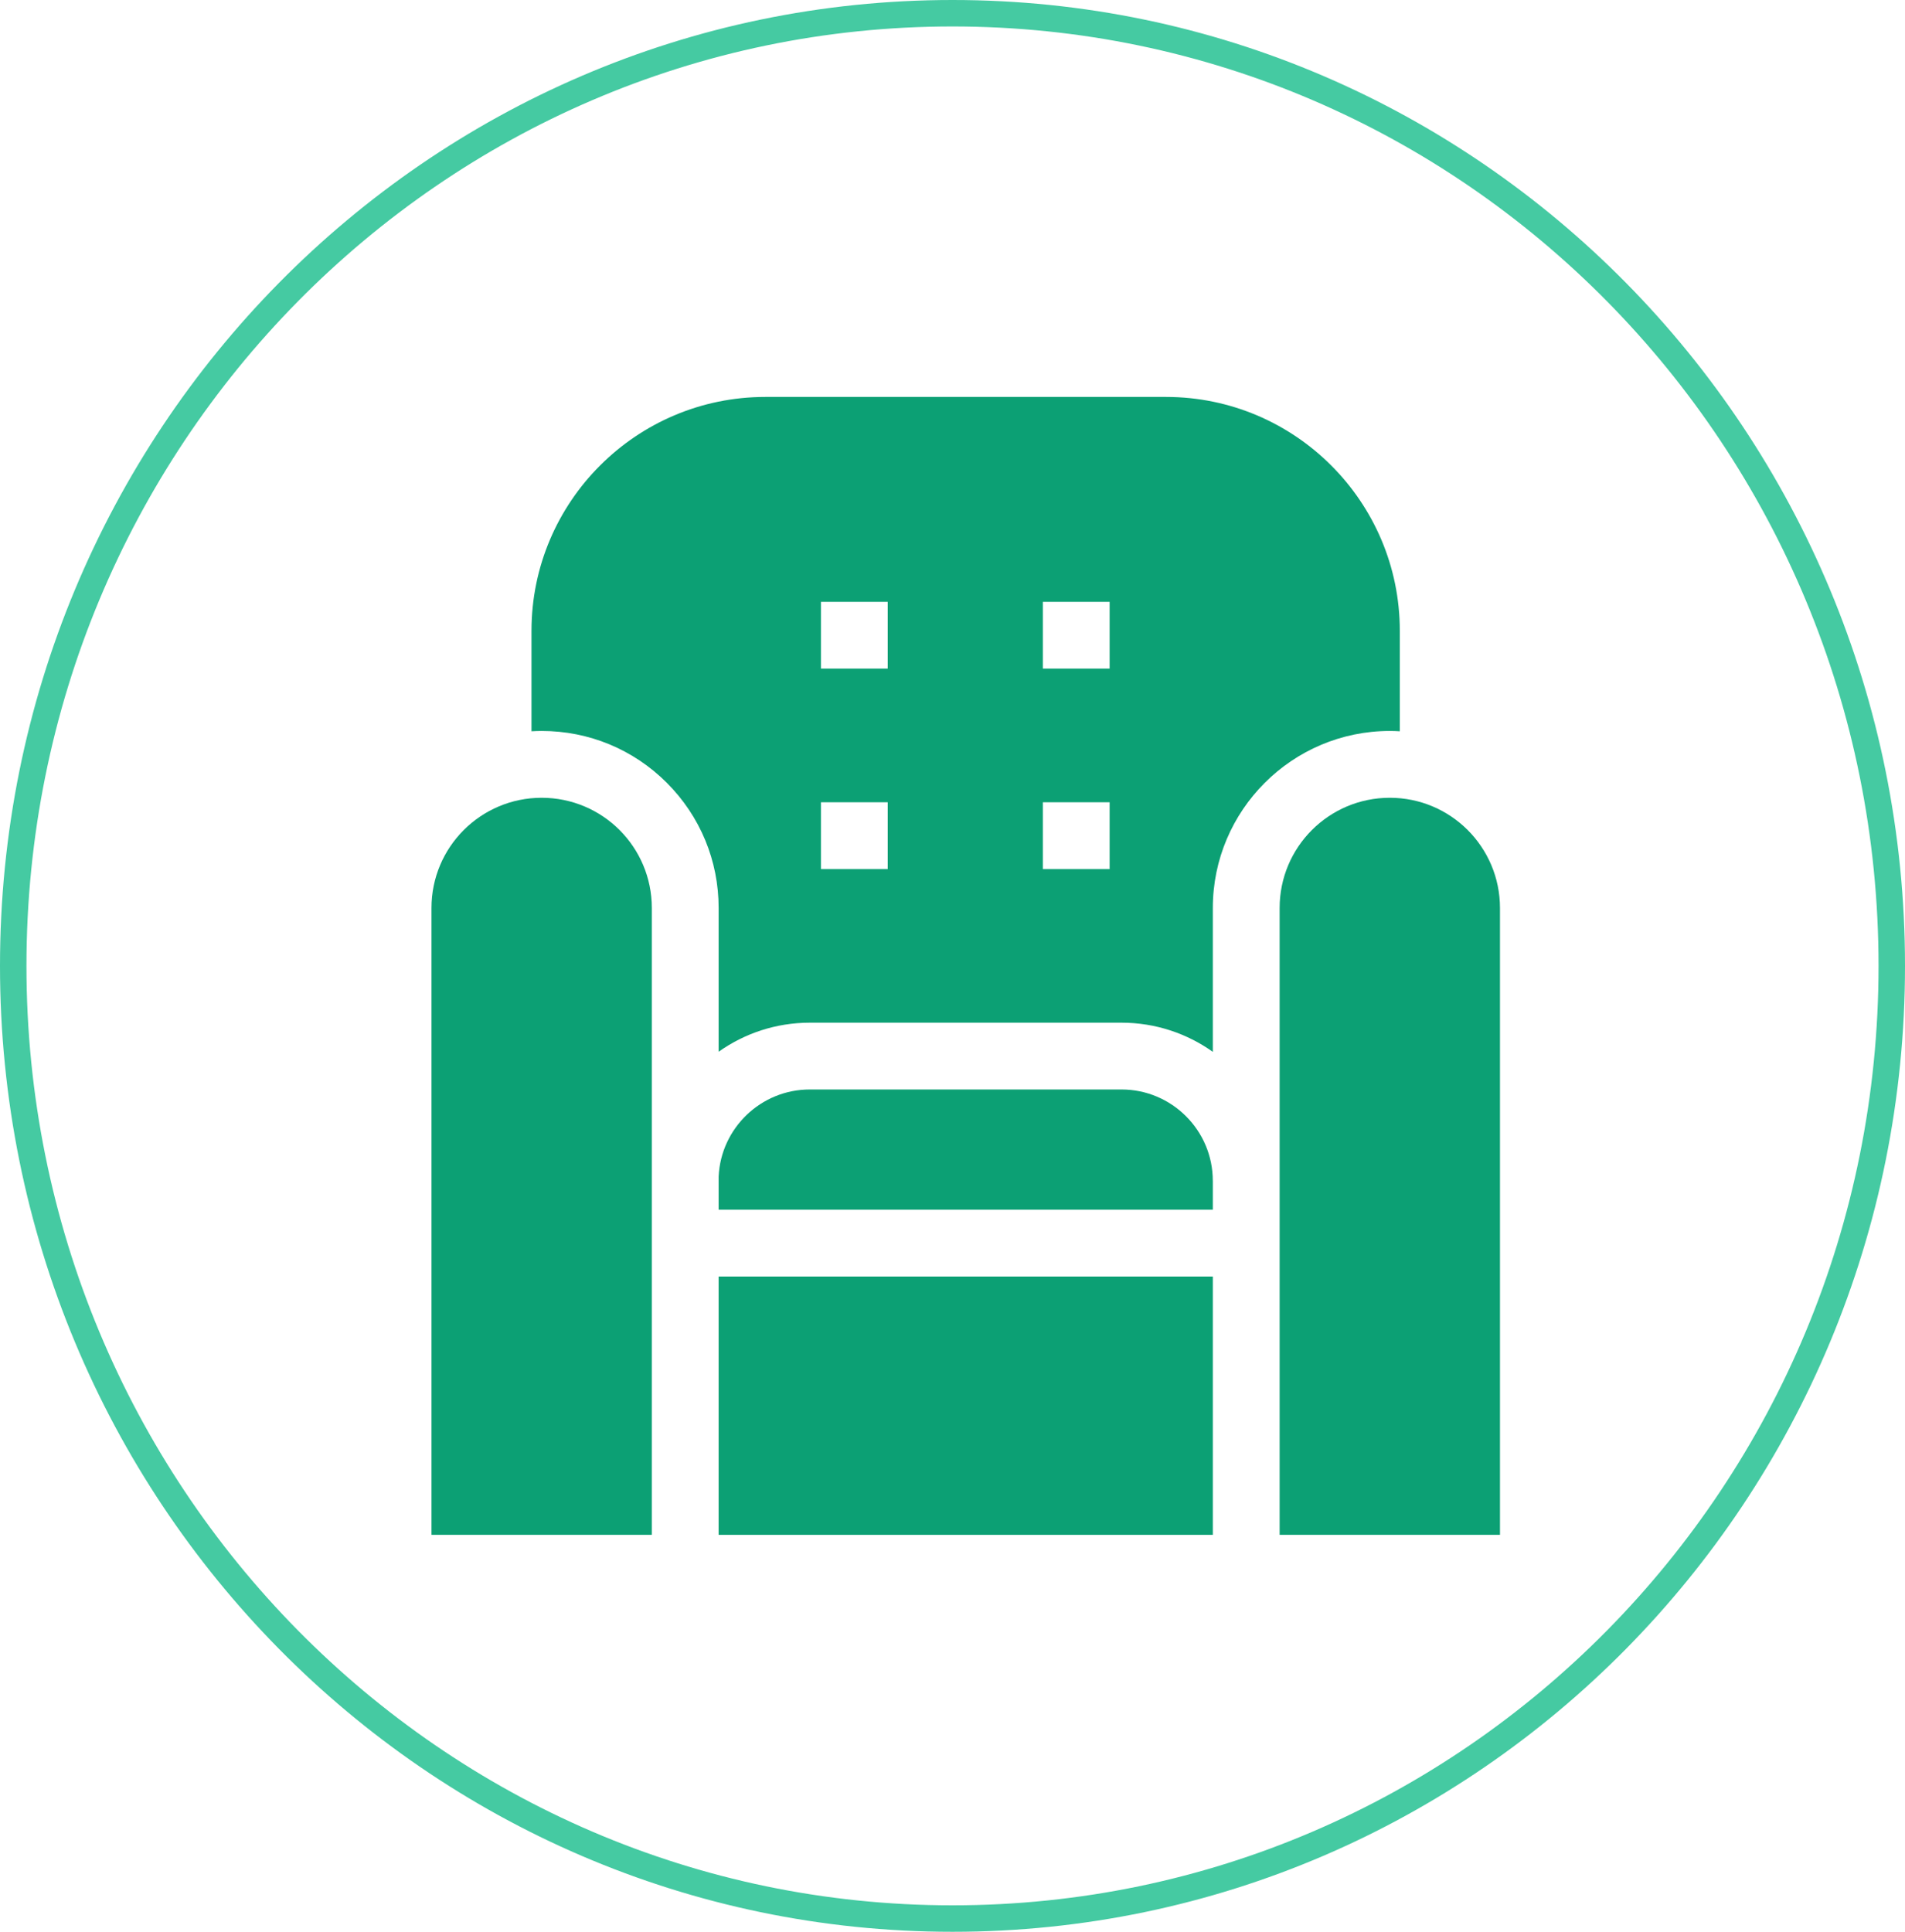
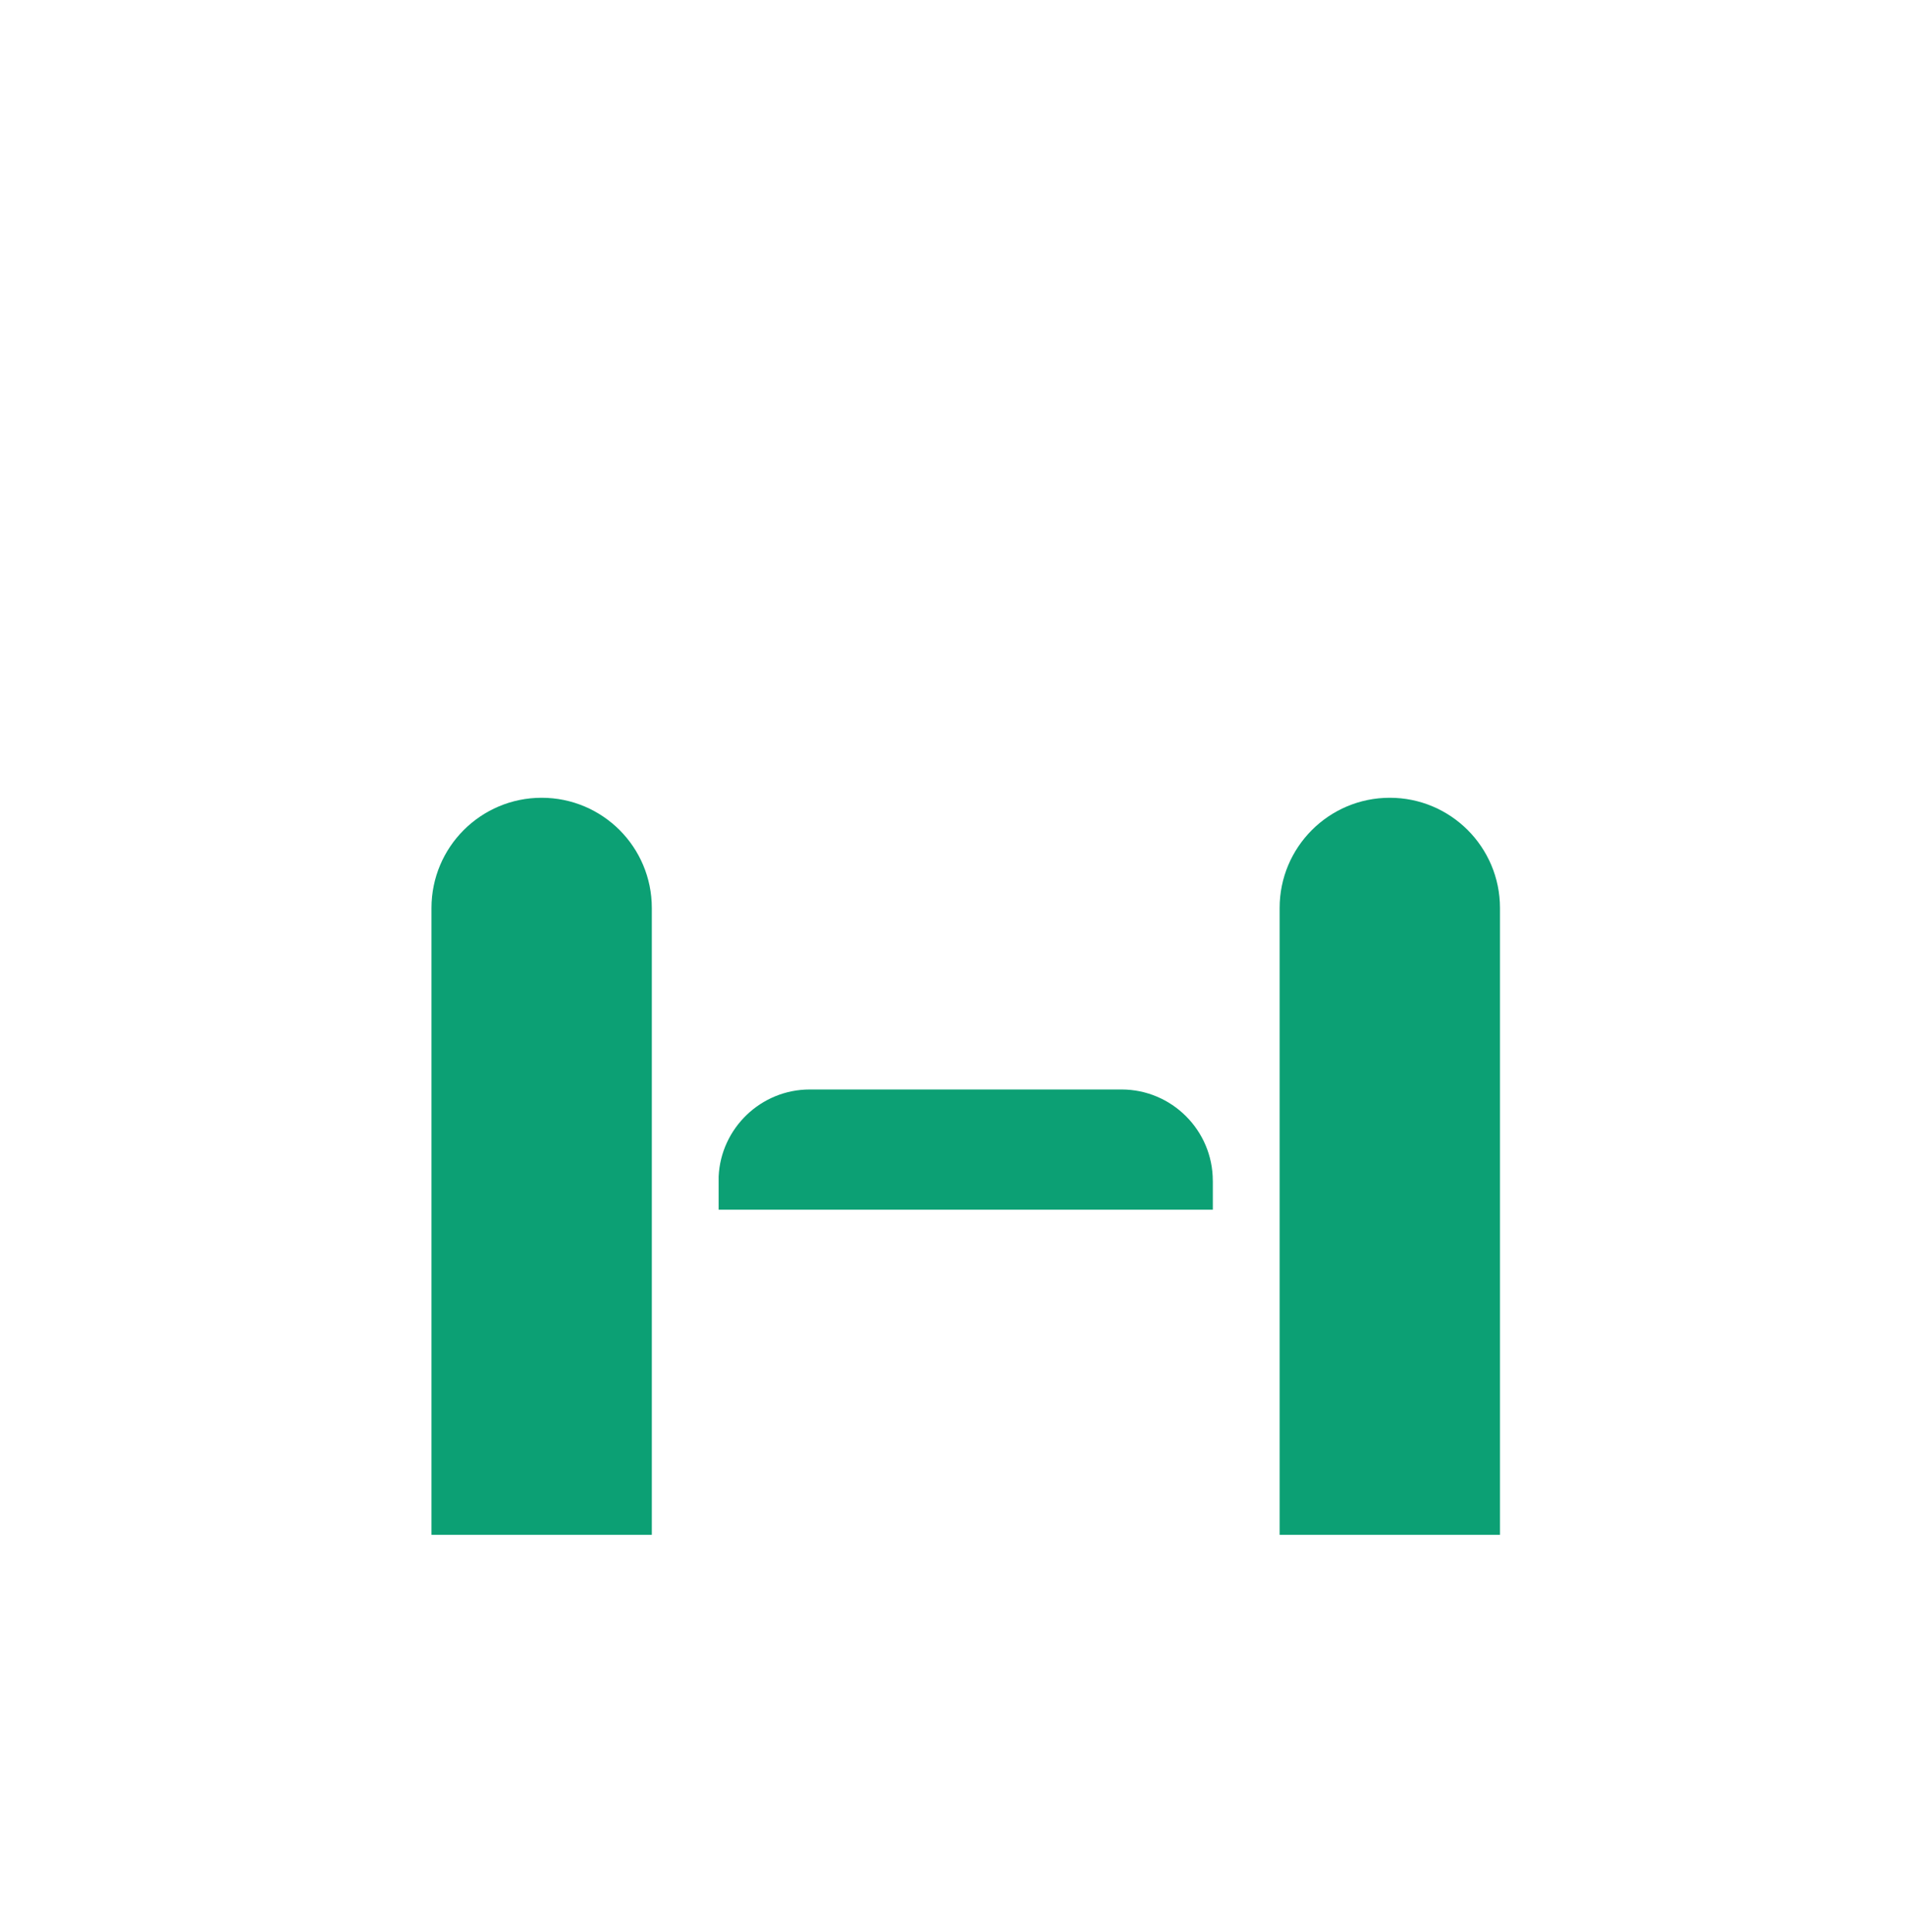
<svg xmlns="http://www.w3.org/2000/svg" width="72" height="73" viewBox="0 0 72 73" fill="none">
-   <path d="M71.5 36.5C71.5 56.389 55.6 72.5 36 72.5C16.4 72.5 0.5 56.389 0.5 36.5C0.5 16.611 16.4 0.5 36 0.5C55.6 0.5 71.5 16.611 71.5 36.5Z" stroke="#45CAA2" />
-   <path d="M20.472 27.622C22.259 27.622 23.939 28.318 25.202 29.581C26.465 30.845 27.161 32.524 27.161 34.311V39.744C28.136 39.053 29.324 38.646 30.607 38.646H42.388C43.673 38.646 44.864 39.055 45.839 39.748V34.311C45.839 30.623 48.84 27.622 52.528 27.622C52.655 27.622 52.781 27.627 52.906 27.634V23.836C52.906 18.964 48.943 15 44.071 15H28.924C24.052 15 20.088 18.964 20.088 23.836V27.634C20.216 27.627 20.343 27.622 20.472 27.622ZM39.415 22.742H41.939V25.266H39.415V22.742ZM39.415 30.317H41.939V32.842H39.415V30.317ZM31.028 22.742H33.552V25.266H31.028V22.742ZM31.028 30.317H33.552V32.842H31.028V30.317Z" fill="#0CA074" />
  <path d="M56.692 34.311C56.692 33.162 56.225 32.12 55.472 31.366C54.719 30.613 53.677 30.147 52.528 30.147C50.228 30.147 48.364 32.011 48.364 34.311V58H56.692V34.311Z" fill="#0CA074" />
-   <path d="M27.161 48.239H45.839V58H27.161V48.239Z" fill="#0CA074" />
  <path d="M24.636 34.311C24.636 33.162 24.17 32.12 23.417 31.366C22.663 30.613 21.622 30.147 20.472 30.147C18.173 30.147 16.308 32.011 16.308 34.311V58H24.636V34.311Z" fill="#0CA074" />
  <path d="M42.388 41.17H30.607C28.758 41.17 27.244 42.633 27.161 44.462V45.714H45.839V44.62H45.838C45.838 42.718 44.29 41.17 42.388 41.17Z" fill="#0CA074" />
</svg>